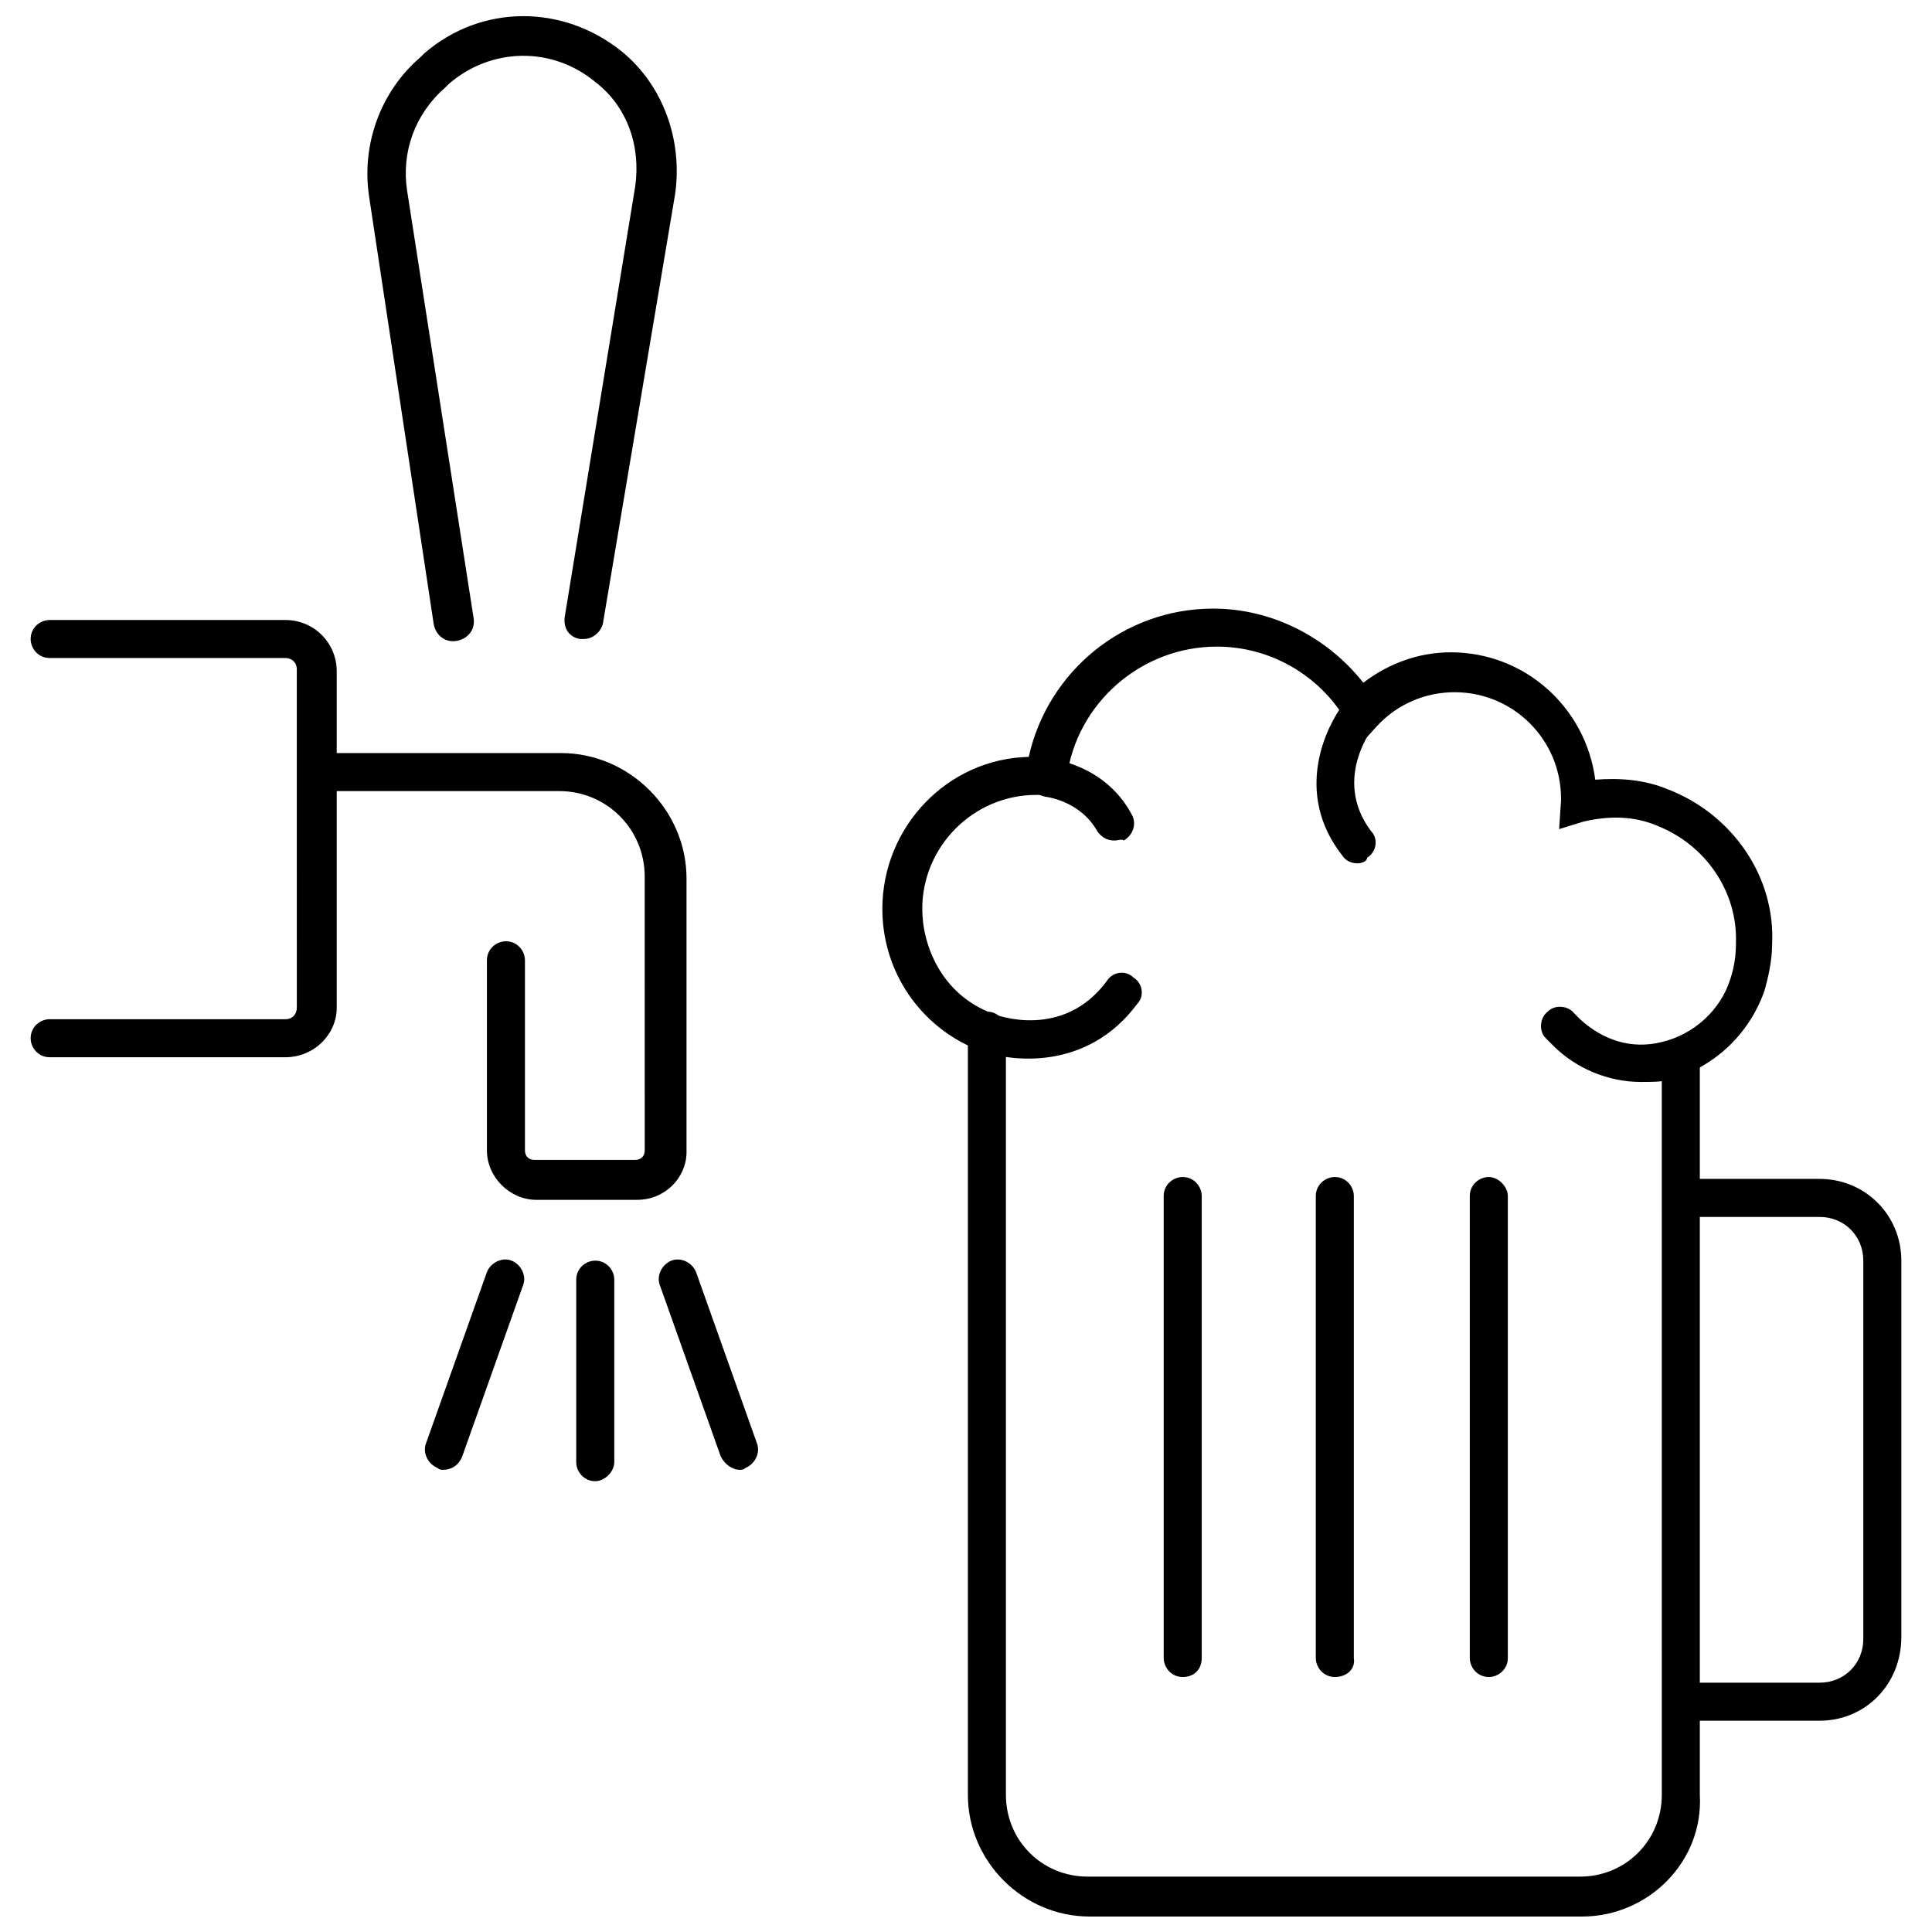
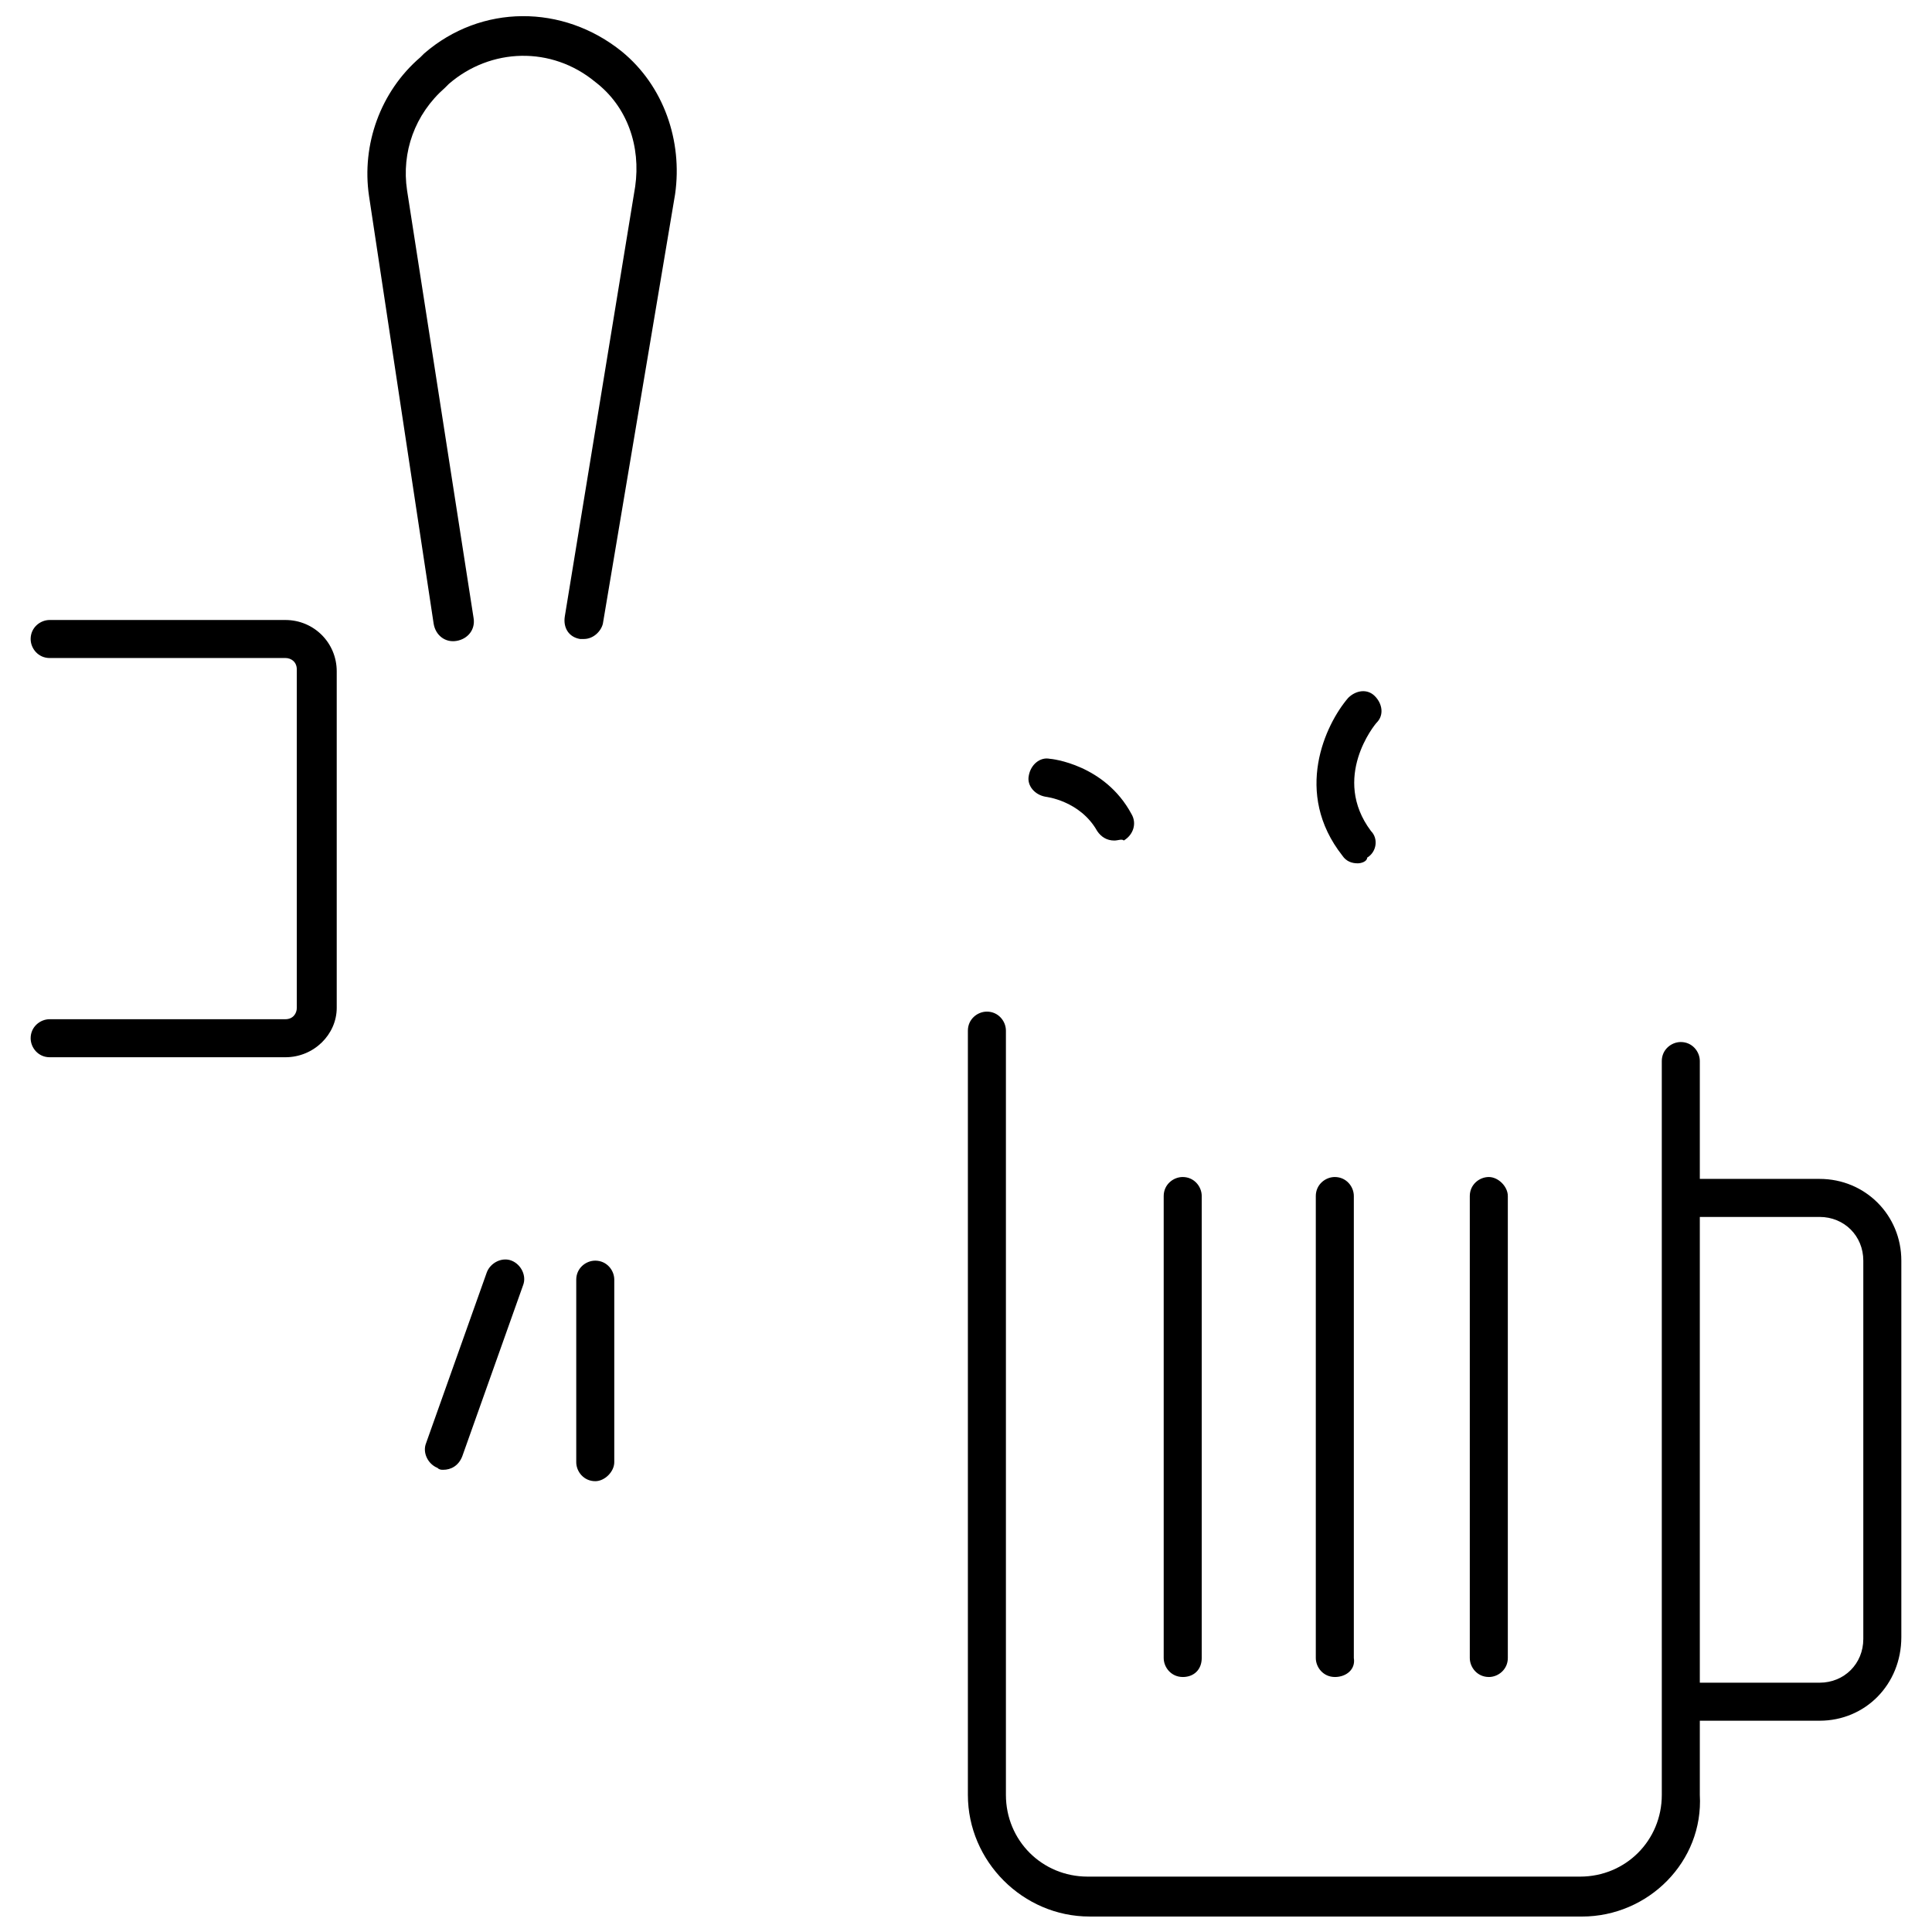
<svg xmlns="http://www.w3.org/2000/svg" width="800px" height="800px" version="1.1" viewBox="144 144 512 512">
  <defs>
    <clipPath id="b">
      <path d="m400 412h195v239.9h-195z" />
    </clipPath>
    <clipPath id="a">
      <path d="m241 148.09h83v165.91h-83z" />
    </clipPath>
  </defs>
  <path d="m626.21 600.01h-35.77c-3.023 0-5.039-2.519-5.039-5.039 0-2.519 2.519-5.039 5.039-5.039h35.77c6.551 0 11.586-5.039 11.586-11.586v-100.26c0-6.551-5.039-11.586-11.586-11.586h-35.77c-3.023 0-5.039-2.519-5.039-5.039 0-3.023 2.519-5.039 5.039-5.039h35.77c12.09 0 21.664 9.574 21.664 21.664v99.754c-0.004 12.594-9.574 22.168-21.664 22.168z" />
  <g clip-path="url(#b)">
    <path d="m563.23 651.9h-130.49c-17.633 0-32.242-14.609-32.242-32.242v-202.53c0-3.023 2.519-5.039 5.039-5.039 3.023 0 5.039 2.519 5.039 5.039v202.53c0 12.09 9.574 21.664 21.664 21.664h130.49c12.09 0 21.664-9.574 21.664-21.664l-0.004-194.47c0-3.023 2.519-5.039 5.039-5.039 3.023 0 5.039 2.519 5.039 5.039v194.47c1.004 17.637-13.605 32.246-31.238 32.246z" />
  </g>
-   <path d="m578.85 430.73c-8.566 0-17.129-3.527-23.176-9.574l-2.016-2.016c-2.016-2.016-1.512-5.543 0.504-7.055 2.016-2.016 5.543-1.512 7.055 0.504 0.504 0.504 1.008 1.008 1.512 1.512 6.047 5.543 13.602 8.062 21.664 6.047 8.566-2.016 15.617-8.566 18.137-16.625 1.008-3.023 1.512-6.047 1.512-9.574 0.504-13.602-8.062-26.199-21.16-31.234-6.047-2.519-12.594-2.519-19.145-1.008l-6.551 2.016 0.504-7.559v-0.504c0-15.617-12.594-28.215-28.215-28.215-7.559 0-15.113 3.023-20.656 9.07l-4.535 5.039-3.523-6.547c-7.055-12.09-20.152-19.648-34.258-19.648-20.152 0-37.281 15.113-39.801 34.762l-0.504 5.039-5.039-0.504h-2.519c-16.625 0-30.23 13.602-30.23 30.23 0 9.574 5.039 22.672 18.641 27.711 1.008 0.504 18.641 7.055 30.23-8.566 1.512-2.519 5.039-3.023 7.055-1.008 2.519 1.512 3.023 5.039 1.008 7.055-13.098 17.633-33.25 15.617-42.32 12.09-15.113-6.047-25.191-20.656-25.191-37.281 0-21.664 17.129-39.801 38.793-40.305 5.039-22.672 25.191-39.297 48.871-39.297 15.617 0 30.23 7.559 39.801 19.648 6.551-5.039 14.609-8.062 23.176-8.062 19.648 0 35.77 14.609 38.289 33.754 6.551-0.504 13.098 0 19.145 2.519 17.129 6.551 28.719 23.176 27.711 41.312 0 4.031-1.008 8.566-2.016 12.09-4.031 11.586-13.602 20.656-25.695 23.68-1.512 0.504-4.535 0.504-7.055 0.504z" />
  <path d="m503.79 372.79c-1.512 0-3.023-0.504-4.031-2.016-13.098-16.625-4.535-34.762 1.512-41.816 2.016-2.016 5.039-2.519 7.055-0.504 2.016 2.016 2.519 5.039 0.504 7.055-0.504 0.504-12.09 14.609-1.512 28.719 2.016 2.016 1.512 5.543-1.008 7.055-0.004 1.004-1.516 1.508-2.519 1.508z" />
  <path d="m439.3 366.75c-2.016 0-3.527-1.008-4.535-2.519-4.535-8.062-13.602-9.07-13.602-9.07-3.023-0.504-5.039-3.023-4.535-5.543 0.504-3.023 3.023-5.039 5.543-4.535 0.504 0 14.609 1.512 21.664 14.609 1.512 2.519 0.504 5.543-2.016 7.055-0.504-0.5-1.512 0.004-2.519 0.004z" />
  <path d="m457.43 588.42c-3.023 0-5.039-2.519-5.039-5.039v-122.42c0-3.023 2.519-5.039 5.039-5.039 3.023 0 5.039 2.519 5.039 5.039v122.43c0 3.019-2.016 5.035-5.039 5.035z" />
  <path d="m497.74 588.42c-3.023 0-5.039-2.519-5.039-5.039v-122.42c0-3.023 2.519-5.039 5.039-5.039 3.023 0 5.039 2.519 5.039 5.039v122.43c0.504 3.019-2.016 5.035-5.039 5.035z" />
  <path d="m538.55 588.42c-3.023 0-5.039-2.519-5.039-5.039v-122.42c0-3.023 2.519-5.039 5.039-5.039s5.039 2.519 5.039 5.039v122.43c0 3.019-2.519 5.035-5.039 5.035z" />
  <path d="m219.63 424.18h-62.469c-3.023 0-5.039-2.519-5.039-5.039 0-3.023 2.519-5.039 5.039-5.039h62.473c2.016 0 3.023-1.512 3.023-3.023l-0.004-89.676c0-2.016-1.512-3.023-3.023-3.023l-62.469 0.004c-3.023 0-5.039-2.519-5.039-5.039 0-3.023 2.519-5.039 5.039-5.039h62.473c7.559 0 13.602 6.047 13.602 13.602v89.176c0 7.055-6.047 13.098-13.605 13.098z" />
-   <path d="m312.84 461.97h-26.703c-7.055 0-13.098-6.047-13.098-13.098v-50.383c0-3.023 2.519-5.039 5.039-5.039 3.023 0 5.039 2.519 5.039 5.039v50.383c0 1.512 1.008 2.519 2.519 2.519h26.703c1.512 0 2.519-1.008 2.519-2.519l-0.004-72.551c0-12.594-10.078-22.672-22.672-22.672h-63.984c-3.023 0-5.039-2.519-5.039-5.039 0-3.023 2.519-5.039 5.039-5.039h64.488c18.137 0 33.25 15.113 33.25 33.25v72.547c0 6.555-5.539 12.602-13.098 12.602z" />
  <g clip-path="url(#a)">
    <path d="m298.73 313.34h-1.008c-3.023-0.504-4.535-3.023-4.031-6.047l18.641-113.86c1.512-10.578-2.016-21.16-10.578-27.711-11.586-9.574-27.711-9.07-38.793 0.504l-1.008 1.008c-8.062 7.055-11.586 17.129-10.078 27.207l17.633 113.36c0.504 3.023-1.512 5.543-4.535 6.047-3.023 0.504-5.543-1.512-6.047-4.535l-17.129-113.36c-2.016-13.602 3.023-27.711 13.602-36.777l1.012-1.008c15.113-13.098 36.777-13.098 52.395-0.504 11.082 9.07 16.121 23.68 14.105 37.785l-19.145 113.86c-0.504 2.016-2.519 4.031-5.035 4.031z" />
  </g>
  <path d="m301.75 536.53c-3.023 0-5.039-2.519-5.039-5.039v-48.367c0-3.023 2.519-5.039 5.039-5.039 3.023 0 5.039 2.519 5.039 5.039v48.367c0 2.519-2.519 5.039-5.039 5.039z" />
-   <path d="m340.05 533.51c-2.016 0-4.031-1.512-5.039-3.527l-16.121-45.344c-1.008-2.519 0.504-5.543 3.023-6.551 2.519-1.008 5.543 0.504 6.551 3.023l16.121 45.344c1.008 2.519-0.504 5.543-3.023 6.551-0.504 0.504-1.008 0.504-1.512 0.504z" />
  <path d="m261.45 533.51c-0.504 0-1.008 0-1.512-0.504-2.519-1.008-4.031-4.031-3.023-6.551l16.121-45.344c1.008-2.519 4.031-4.031 6.551-3.023 2.519 1.008 4.031 4.031 3.023 6.551l-16.121 45.344c-1.008 2.519-3.023 3.527-5.039 3.527z" />
</svg>